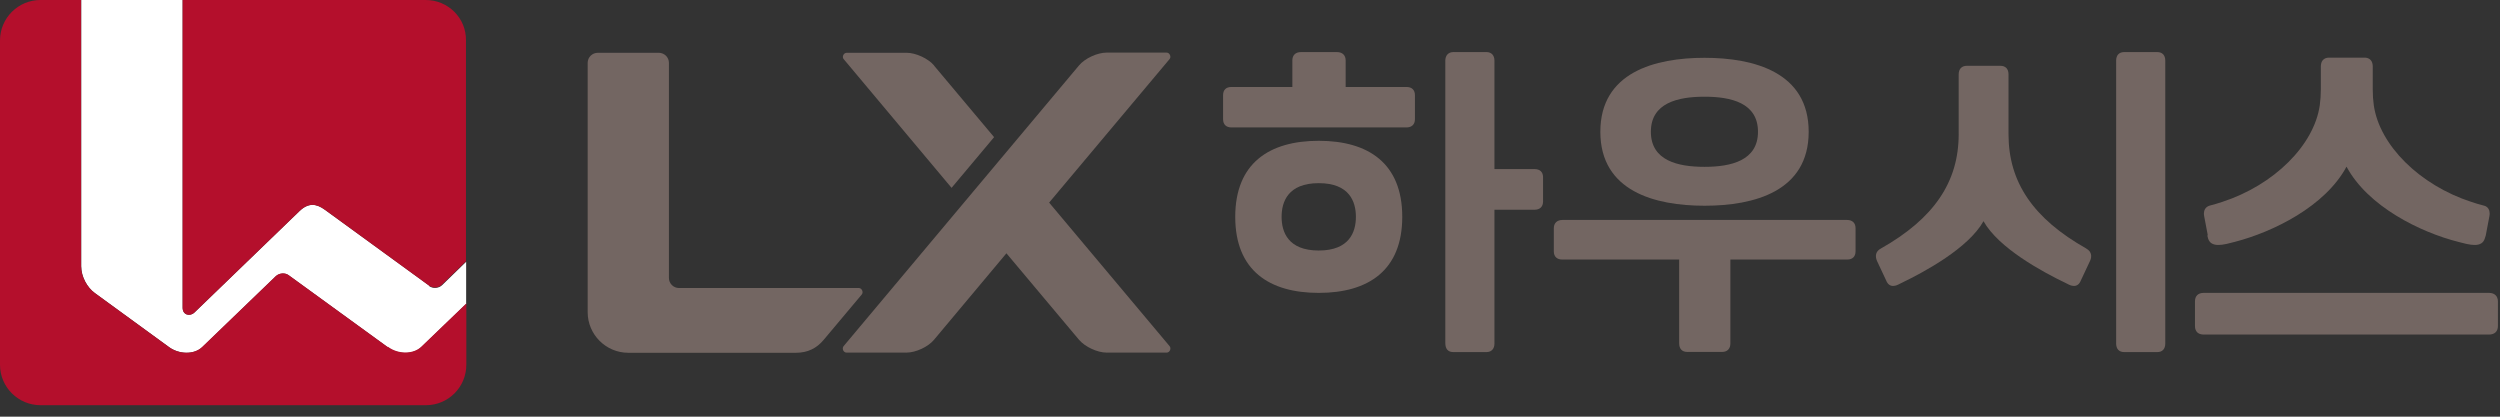
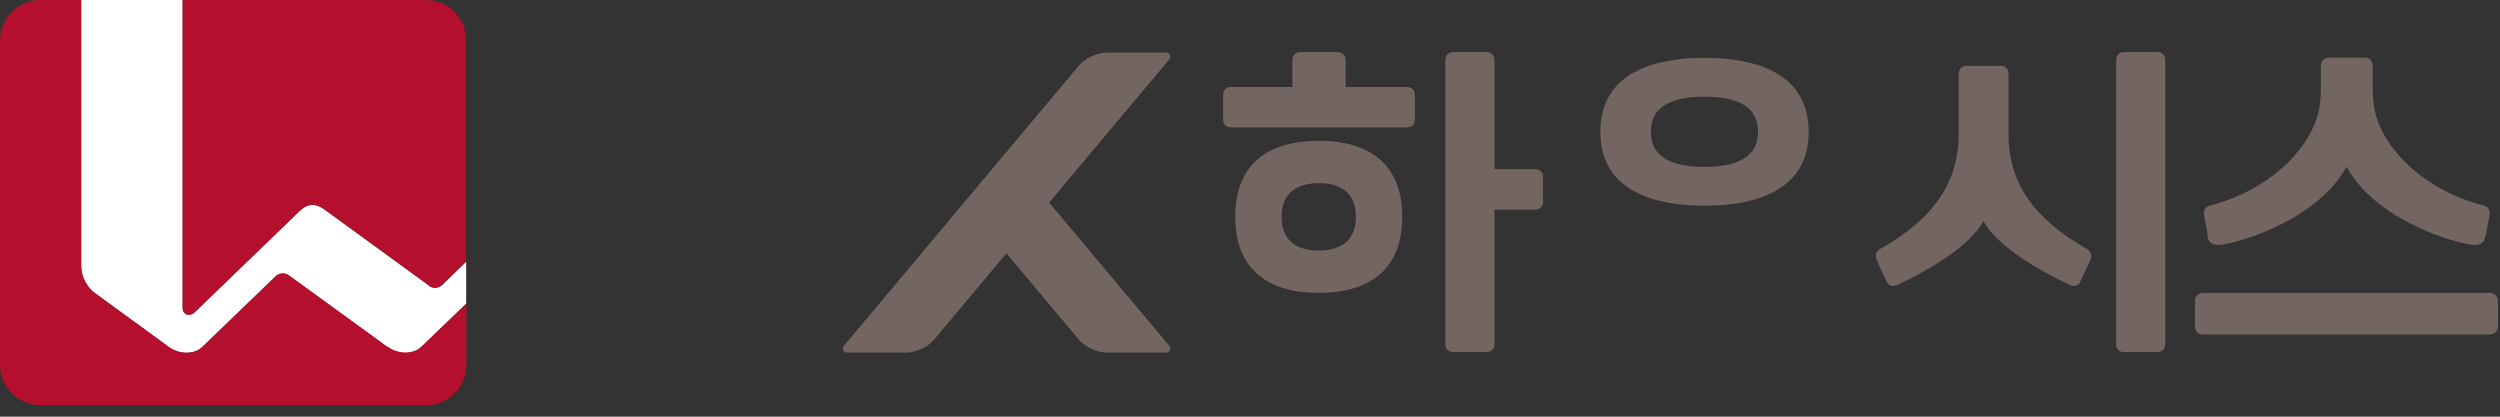
<svg xmlns="http://www.w3.org/2000/svg" viewBox="0 0 144 24" fill="none">
  <rect x="0" y="0" width="144" height="24" fill="#333333" stroke="none" />
  <path d="M88.4 9.74H86.08V3.49C86.08 3.19 85.91 3 85.62 3H83.71C83.43 3 83.25 3.19 83.25 3.49V19.76C83.25 20.1 83.41 20.28 83.71 20.28H85.62C85.91 20.28 86.08 20.09 86.08 19.79V12.08H88.4C88.7 12.08 88.88 11.9 88.88 11.61V10.21C88.88 9.91 88.7 9.74 88.4 9.74Z" fill="#736662" />
  <path d="M81.02 5.01H77.51V3.48C77.51 3.18 77.32 3 77.01 3H74.94C74.62 3 74.44 3.18 74.44 3.48V5.01H70.93C70.62 5.01 70.45 5.18 70.45 5.48V6.87C70.45 7.17 70.63 7.34 70.93 7.34H81.02C81.32 7.34 81.5 7.16 81.5 6.87V5.48C81.5 5.18 81.32 5.01 81.02 5.01Z" fill="#736662" />
-   <path d="M106.39 12.67H89.99C89.69 12.67 89.5 12.85 89.5 13.14V14.48C89.5 14.78 89.68 14.95 89.99 14.95H96.72V19.78C96.72 20.09 96.89 20.27 97.18 20.27H99.2C99.49 20.27 99.67 20.09 99.67 19.78V14.95H106.4C106.7 14.95 106.88 14.78 106.88 14.48V13.14C106.88 12.85 106.7 12.67 106.4 12.67" fill="#736662" />
  <path d="M143.37 16.87H126.93C126.61 16.87 126.43 17.05 126.43 17.36V18.78C126.43 19.09 126.61 19.27 126.93 19.27H143.37C143.69 19.27 143.88 19.09 143.88 18.78V17.36C143.88 17.06 143.69 16.87 143.37 16.87Z" fill="#736662" />
  <path d="M127.14 13.56C127.15 13.62 127.17 13.69 127.19 13.75C127.27 13.99 127.46 14.11 127.78 14.11C127.91 14.11 128.07 14.09 128.25 14.05C128.4 14.01 128.55 13.98 128.73 13.93C130.93 13.36 133.93 11.89 135.16 9.6C136.39 11.89 139.39 13.37 141.59 13.93C141.73 13.97 141.9 14.01 142.07 14.05C142.25 14.09 142.4 14.11 142.54 14.11C142.85 14.11 143.04 13.99 143.12 13.75C143.14 13.69 143.16 13.63 143.18 13.56L143.39 12.45C143.48 11.95 143.13 11.85 143.06 11.84C142.82 11.78 142.59 11.71 142.35 11.63C139.37 10.66 137.06 8.37 136.73 6.06C136.69 5.78 136.67 5.47 136.67 5.15V3.83C136.67 3.75 136.66 3.68 136.64 3.62C136.58 3.43 136.42 3.32 136.2 3.32H134.15C133.93 3.32 133.77 3.43 133.71 3.62C133.69 3.69 133.68 3.76 133.68 3.83V5.15C133.68 5.46 133.66 5.76 133.62 6.06C133.29 8.37 130.98 10.66 128 11.63C127.76 11.71 127.53 11.78 127.29 11.84C127.22 11.86 126.87 11.96 126.96 12.45L127.17 13.56H127.14Z" fill="#736662" />
  <path d="M124.26 3H122.35C122.06 3 121.89 3.18 121.89 3.49V19.79C121.89 20.1 122.06 20.28 122.35 20.28H124.26C124.55 20.28 124.72 20.1 124.72 19.79V3.49C124.72 3.18 124.55 3 124.26 3Z" fill="#736662" />
  <path d="M120.18 14.32C117.11 12.59 115.69 10.49 115.69 7.73V4.28C115.69 3.97 115.52 3.79 115.22 3.79H113.29C113 3.79 112.82 3.97 112.82 4.28V7.73C112.82 10.49 111.39 12.59 108.33 14.32C108.06 14.46 107.98 14.73 108.12 15.04L108.65 16.17C108.73 16.37 108.87 16.47 109.04 16.47C109.19 16.47 109.33 16.4 109.42 16.35C109.44 16.35 109.45 16.33 109.46 16.33C110.88 15.65 113.38 14.29 114.25 12.74C115.12 14.29 117.62 15.65 119.04 16.33C119.05 16.33 119.07 16.34 119.08 16.35C119.17 16.4 119.31 16.47 119.46 16.47C119.63 16.47 119.77 16.37 119.85 16.17L120.38 15.04C120.53 14.74 120.44 14.46 120.17 14.32" fill="#736662" />
  <path d="M98.18 9.61C96.66 9.61 95.09 9.26 95.09 7.59C95.09 5.92 96.66 5.57 98.18 5.57C99.7 5.57 101.26 5.92 101.26 7.59C101.26 9.26 99.69 9.61 98.18 9.61ZM104.18 7.59C104.18 4.16 101.03 3.33 98.18 3.33C95.33 3.33 92.18 4.16 92.18 7.59C92.18 11.02 95.33 11.85 98.18 11.85C101.03 11.85 104.18 11.03 104.18 7.59Z" fill="#736662" />
  <path d="M75.96 14.43C74.19 14.43 73.82 13.36 73.82 12.49C73.82 11.62 74.19 10.55 75.96 10.55C77.73 10.55 78.1 11.62 78.1 12.49C78.1 13.36 77.73 14.43 75.96 14.43ZM80.77 12.49C80.77 9.4 78.81 8.11 75.96 8.11C73.11 8.11 71.15 9.4 71.15 12.49C71.15 15.58 73.11 16.87 75.96 16.87C78.81 16.87 80.77 15.58 80.77 12.49Z" fill="#736662" />
-   <path d="M53.81 3.78C53.47 3.37 52.75 3.04 52.22 3.04H48.77C48.59 3.04 48.48 3.28 48.6 3.41L54.81 10.82L57.26 7.9C57.26 7.9 55.45 5.74 53.81 3.79" fill="#736662" />
  <path d="M53.8 19.57L57.97 14.59L62.15 19.57C62.5 19.98 63.21 20.31 63.74 20.31H67.2C67.38 20.31 67.48 20.07 67.37 19.94L60.43 11.67L67.37 3.4C67.48 3.27 67.37 3.03 67.2 3.03H63.74C63.21 3.03 62.49 3.36 62.15 3.77C59.79 6.59 55.69 11.47 48.59 19.94C48.48 20.07 48.58 20.31 48.76 20.31H52.21C52.75 20.31 53.46 19.98 53.8 19.57Z" fill="#736662" />
-   <path d="M38.53 3.62C38.53 3.3 38.27 3.04 37.94 3.04H34.44C34.11 3.04 33.85 3.3 33.85 3.62V17.98C33.85 19.27 34.9 20.32 36.19 20.32H45.85C46.52 20.32 47.04 20.06 47.44 19.58L49.64 16.96C49.75 16.83 49.64 16.59 49.47 16.59H39.11C38.79 16.59 38.53 16.33 38.53 16.01V3.62Z" fill="#736662" />
  <path d="M24.72 16.45L18.71 12.08C18.23 11.73 17.77 11.66 17.25 12.16L11.2 18C10.95 18.24 10.52 18.15 10.52 17.73V0H4.68V15.34C4.68 15.95 5.03 16.57 5.46 16.88L9.73 19.99C10.3 20.41 11.18 20.45 11.66 19.99L15.89 15.91C16.09 15.73 16.42 15.7 16.63 15.86L22.33 20C22.93 20.44 23.8 20.44 24.26 20L26.85 17.51V15.08L25.46 16.43C25.27 16.61 24.94 16.64 24.72 16.48" fill="white" />
  <path d="M24.52 0H10.52V17.73C10.52 18.15 10.95 18.25 11.2 18L17.25 12.16C17.77 11.66 18.23 11.73 18.71 12.08L24.71 16.45C24.93 16.61 25.26 16.59 25.45 16.4L26.84 15.05V2.33C26.86 1.04 25.81 0 24.52 0Z" fill="#B40F2C" />
  <path d="M22.33 19.99L16.63 15.85C16.42 15.69 16.08 15.72 15.89 15.9L11.65 19.98C11.17 20.45 10.29 20.41 9.72 19.98L5.45 16.87C5.02 16.55 4.67 15.94 4.67 15.33V0H2.33C1.05 0 0 1.04 0 2.33V21.01C0 22.3 1.05 23.34 2.34 23.34H24.53C25.82 23.34 26.86 22.3 26.86 21.01V17.48L24.27 19.97C23.81 20.41 22.94 20.42 22.34 19.97" fill="#B40F2C" />
</svg>